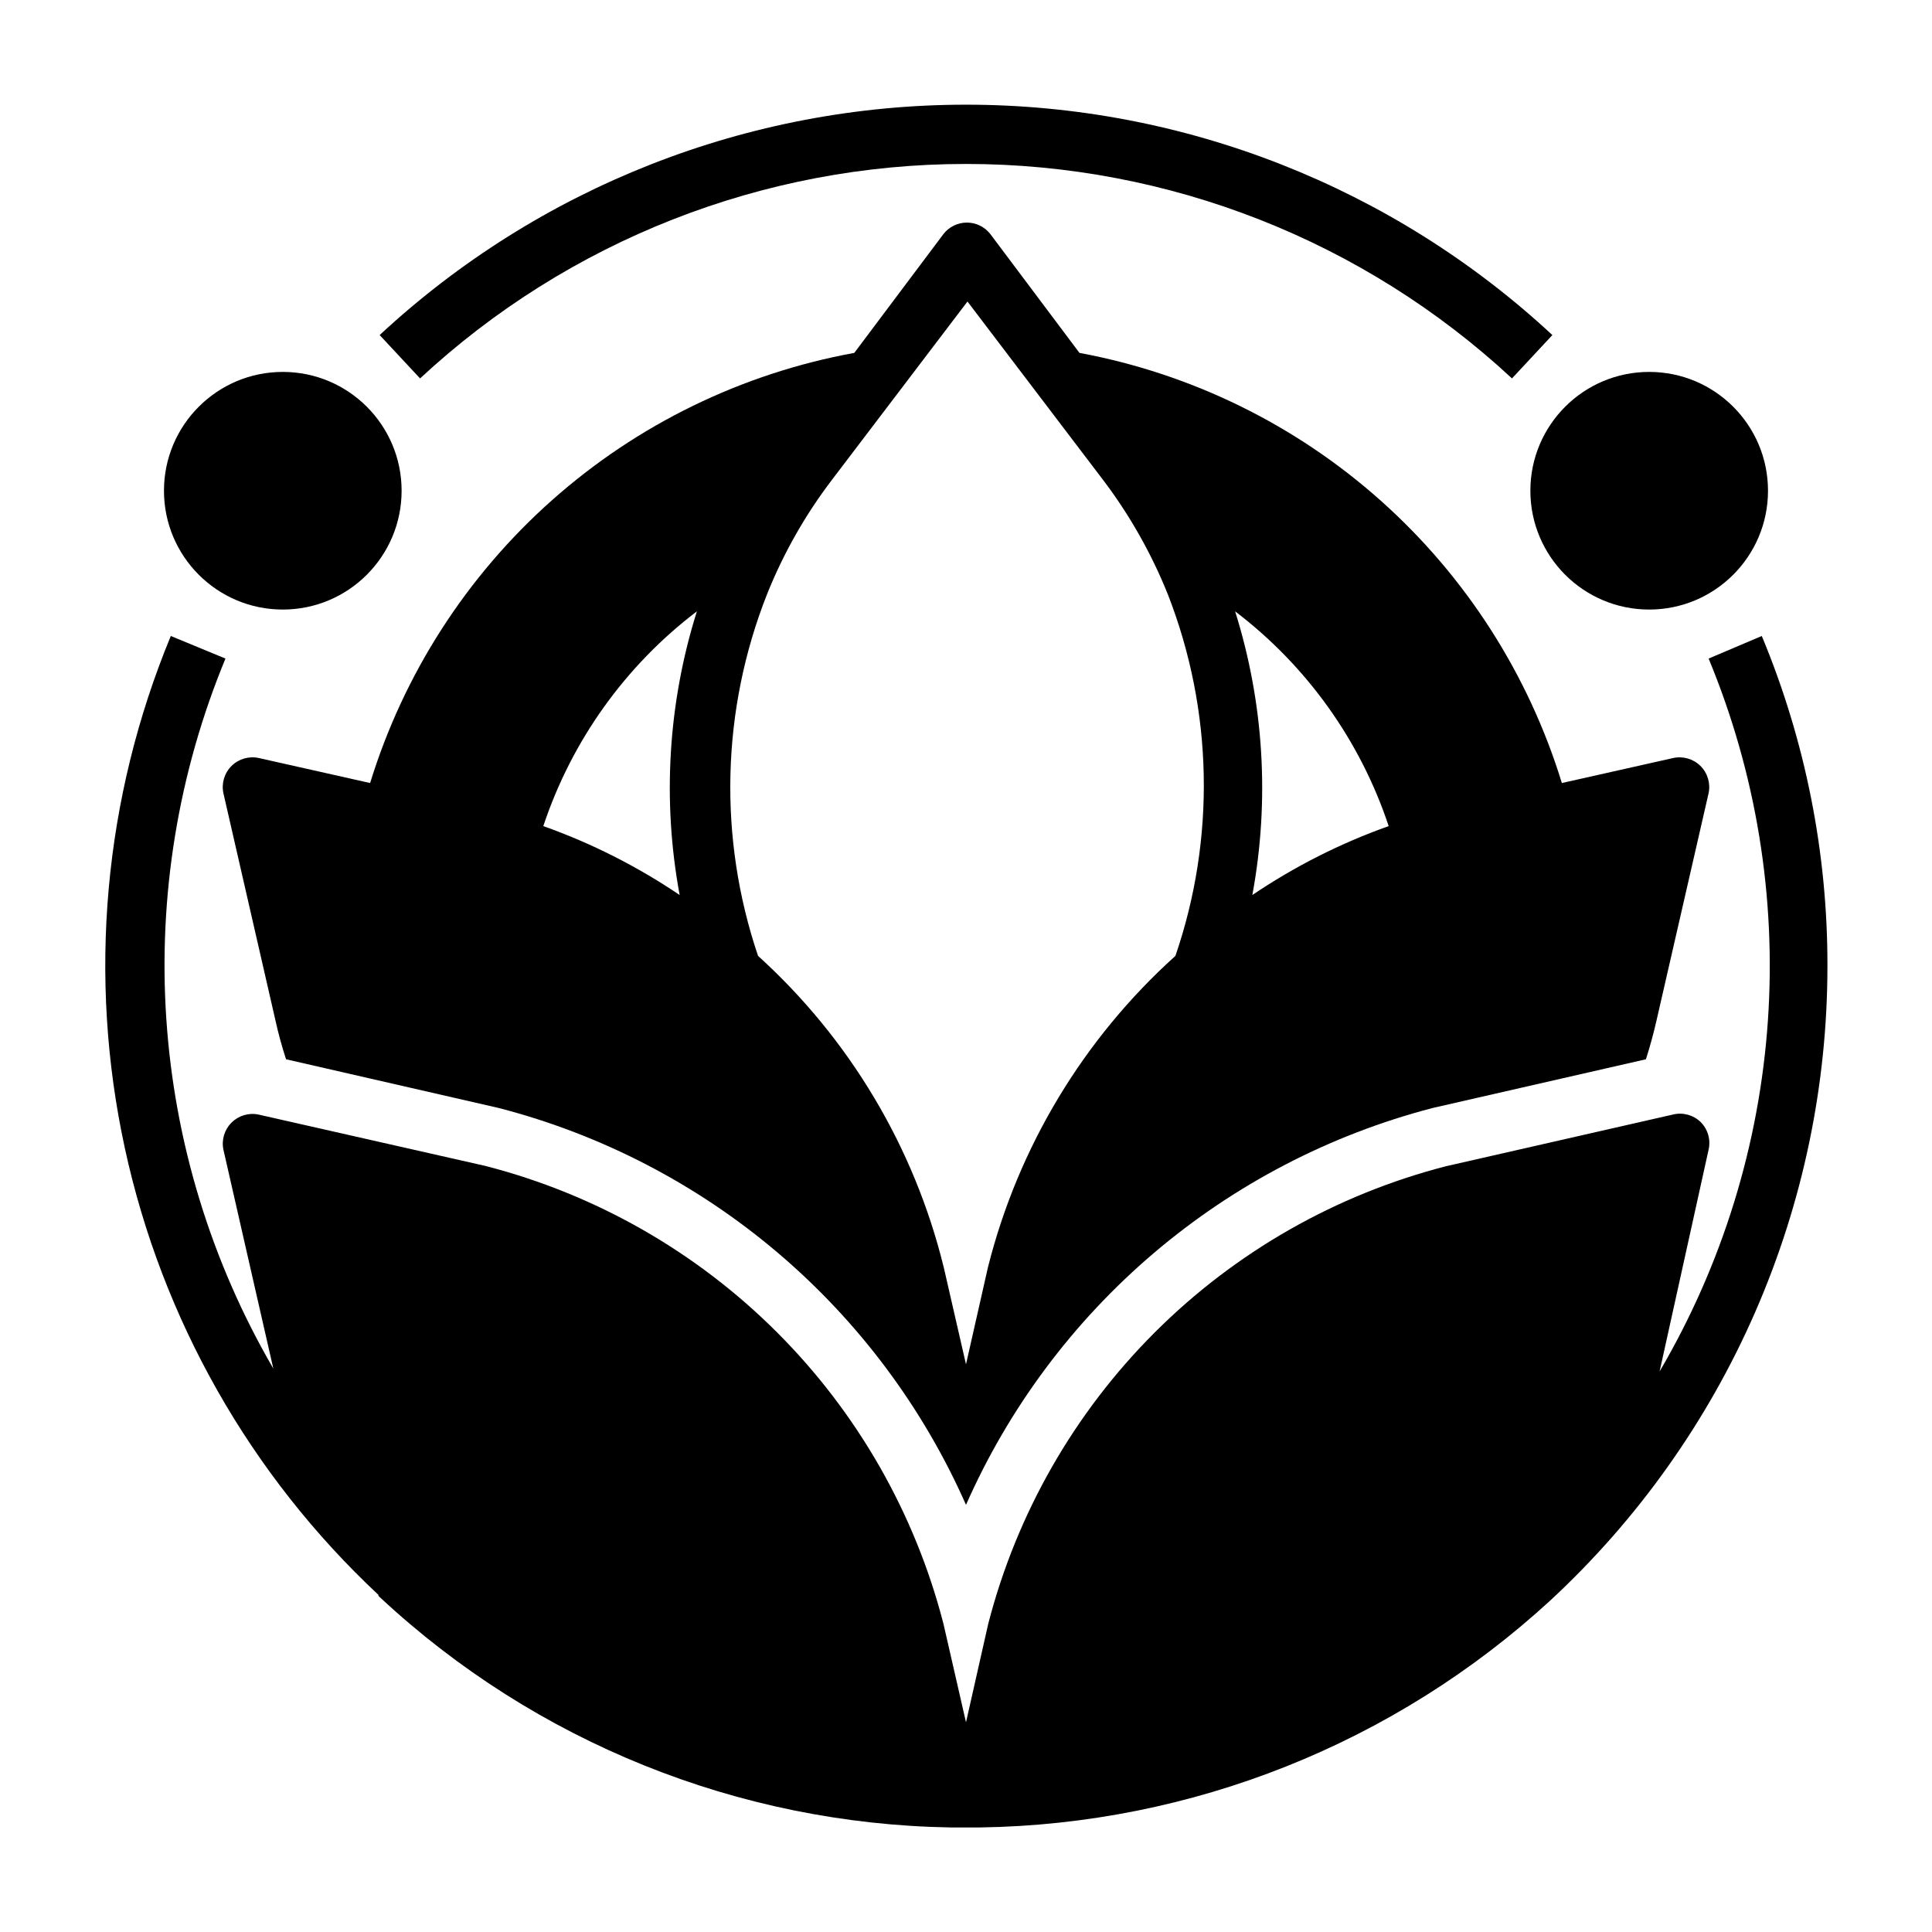
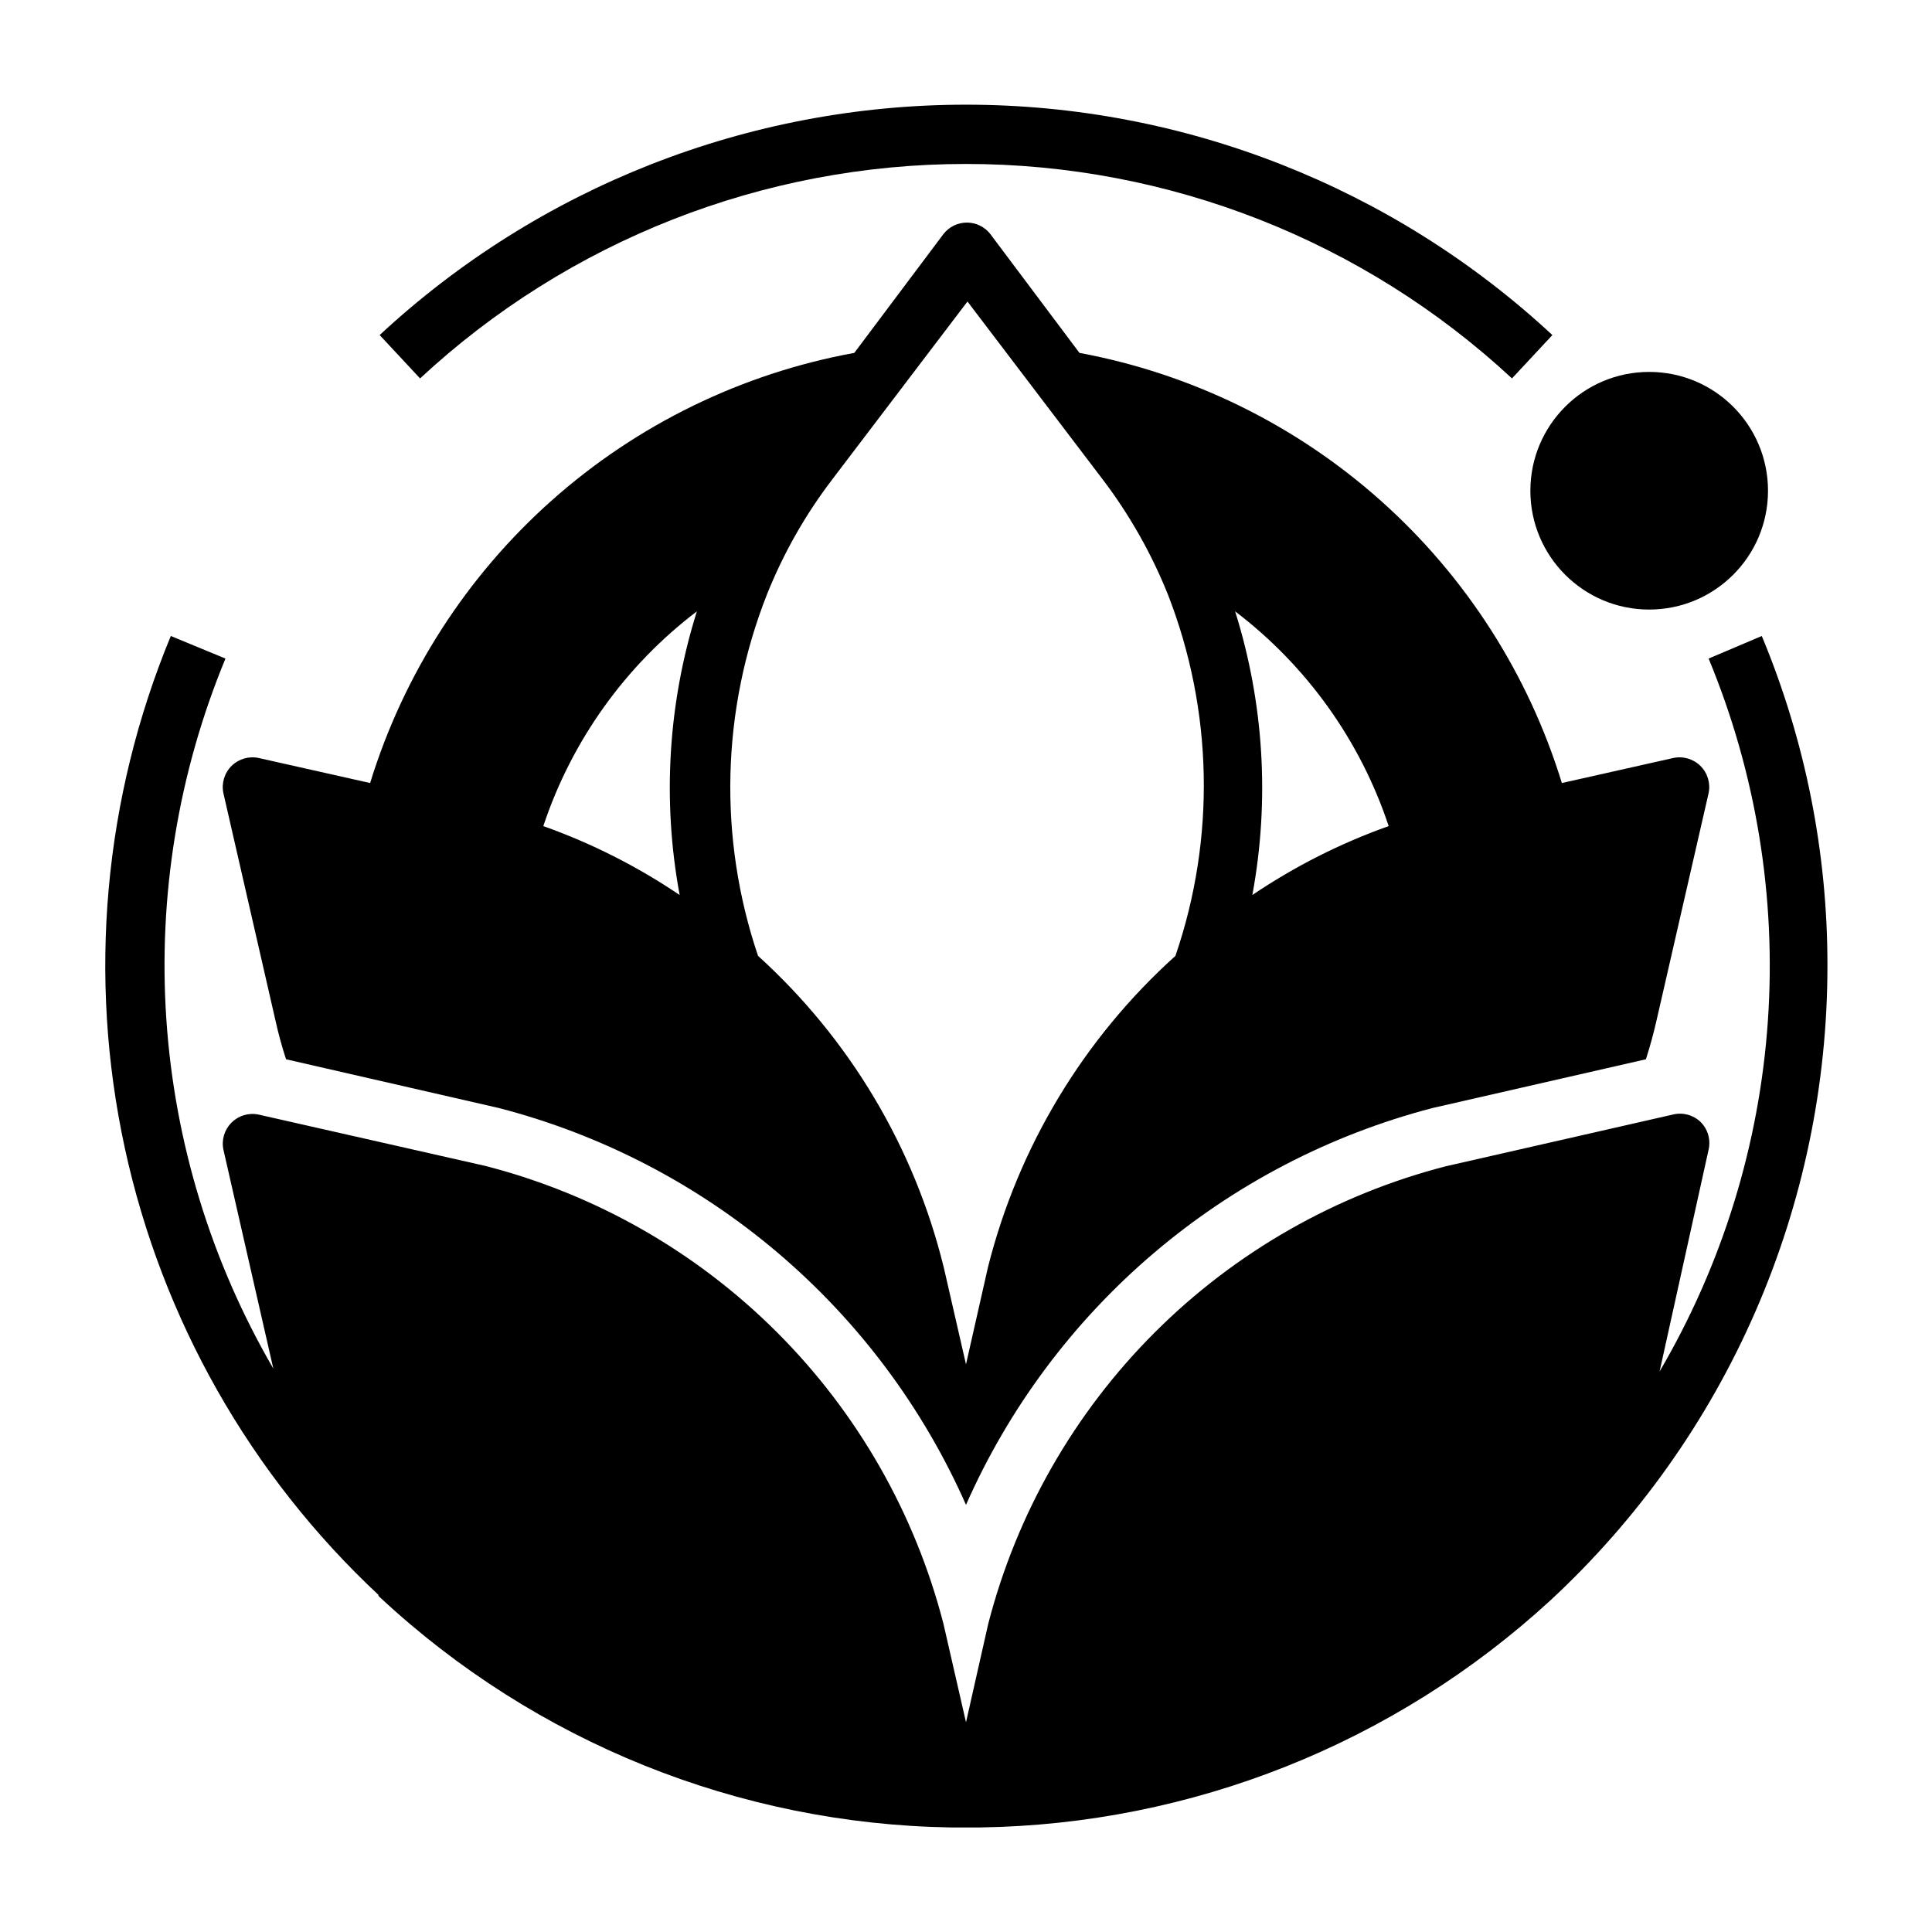
<svg xmlns="http://www.w3.org/2000/svg" fill="#000000" width="800px" height="800px" version="1.1" viewBox="144 144 512 512">
  <g>
    <path d="m400 187.45c53.676-0.004 105.36 20.301 144.69 56.836l10.707-11.492h-0.004c-42.23-39.242-97.742-61.051-155.39-61.051s-113.16 21.809-155.39 61.051l10.707 11.492c39.32-36.535 91.012-56.84 144.69-56.836z" />
-     <path d="m250.43 274.05c0 17.391-14.098 31.488-31.488 31.488s-31.488-14.098-31.488-31.488 14.098-31.488 31.488-31.488 31.488 14.098 31.488 31.488" />
    <path d="m612.54 274.05c0 17.391-14.098 31.488-31.488 31.488-17.391 0-31.488-14.098-31.488-31.488s14.098-31.488 31.488-31.488c17.391 0 31.488 14.098 31.488 31.488" />
    <path d="m557.91 351.51c-8.867-28.863-25.469-54.746-48.008-74.844-22.535-20.094-50.145-33.633-79.832-39.145l-23.617-31.488c-1.492-1.922-3.785-3.047-6.219-3.047s-4.727 1.125-6.219 3.047l-23.617 31.488c-29.773 5.434-57.48 18.938-80.109 39.035-22.625 20.102-39.297 46.027-48.203 74.953l-29.441-6.613c-2.613-0.594-5.352 0.184-7.262 2.062-1.91 1.879-2.734 4.602-2.184 7.227l13.777 60.141c0.789 3.57 1.73 7.031 2.832 10.391l56.363 12.91c27.238 7.051 52.527 20.172 73.973 38.387 21.445 18.215 38.488 41.047 49.855 66.785 11.355-25.715 28.379-48.531 49.793-66.742 21.418-18.211 46.668-31.348 73.875-38.43l56.52-12.91c1.102-3.465 2.047-6.926 2.832-10.391l13.781-60.141c0.547-2.625-0.277-5.348-2.188-7.227-1.91-1.879-4.648-2.656-7.262-2.062zm-233.8 29.676h0.004c-11.227-7.586-23.367-13.723-36.133-18.262 7.527-22.637 21.711-42.473 40.699-56.914-7.641 24.309-9.207 50.121-4.566 75.176zm131.38 16.137h0.004c-24.379 21.961-41.668 50.68-49.672 82.5l-5.824 25.742-5.902-25.742h-0.004c-7.809-31.789-24.941-60.516-49.199-82.5-10.57-31.207-9.734-65.152 2.363-95.801 4.344-10.863 10.141-21.086 17.238-30.387l35.895-47.23 35.895 47.23h0.004c7.082 9.34 12.879 19.586 17.238 30.465 11.949 30.672 12.648 64.586 1.969 95.723zm20.387-16.137h0.008c4.637-25.055 3.07-50.867-4.566-75.176 18.984 14.441 33.172 34.277 40.695 56.914-12.766 4.539-24.906 10.676-36.129 18.262z" />
    <path d="m244.21 566.73c0.148 0.289 0.363 0.531 0.629 0.711 41.109 38.246 94.922 59.926 151.07 60.852h7.871c56.027-0.828 109.8-22.234 151.06-60.145 23.168-21.453 41.648-47.465 54.289-76.402 12.637-28.934 19.16-60.168 19.16-91.742 0.055-30.02-5.856-59.75-17.398-87.461l-14.09 5.984c12.586 30.352 17.961 63.211 15.707 95.992-2.254 32.781-12.074 64.59-28.699 92.938l12.992-58.805c0.598-2.644-0.207-5.41-2.129-7.32-1.941-1.867-4.703-2.609-7.32-1.969l-60.141 13.699v-0.004c-29.207 7.527-55.867 22.738-77.199 44.059-21.336 21.32-36.566 47.969-44.109 77.172l-5.902 26.137-5.984-26.137c-7.539-29.227-22.773-55.898-44.125-77.234-21.348-21.336-48.031-36.555-77.262-44.074l-60.141-13.617c-2.59-0.531-5.273 0.277-7.144 2.144-1.867 1.871-2.676 4.555-2.144 7.144l13.227 58.016h-0.004c-16.445-28.27-26.145-59.957-28.344-92.586-2.195-32.633 3.164-65.332 15.672-95.555l-14.484-5.984c-17.781 42.941-22.035 90.289-12.188 135.71s33.324 86.754 67.289 118.48z" />
  </g>
</svg>